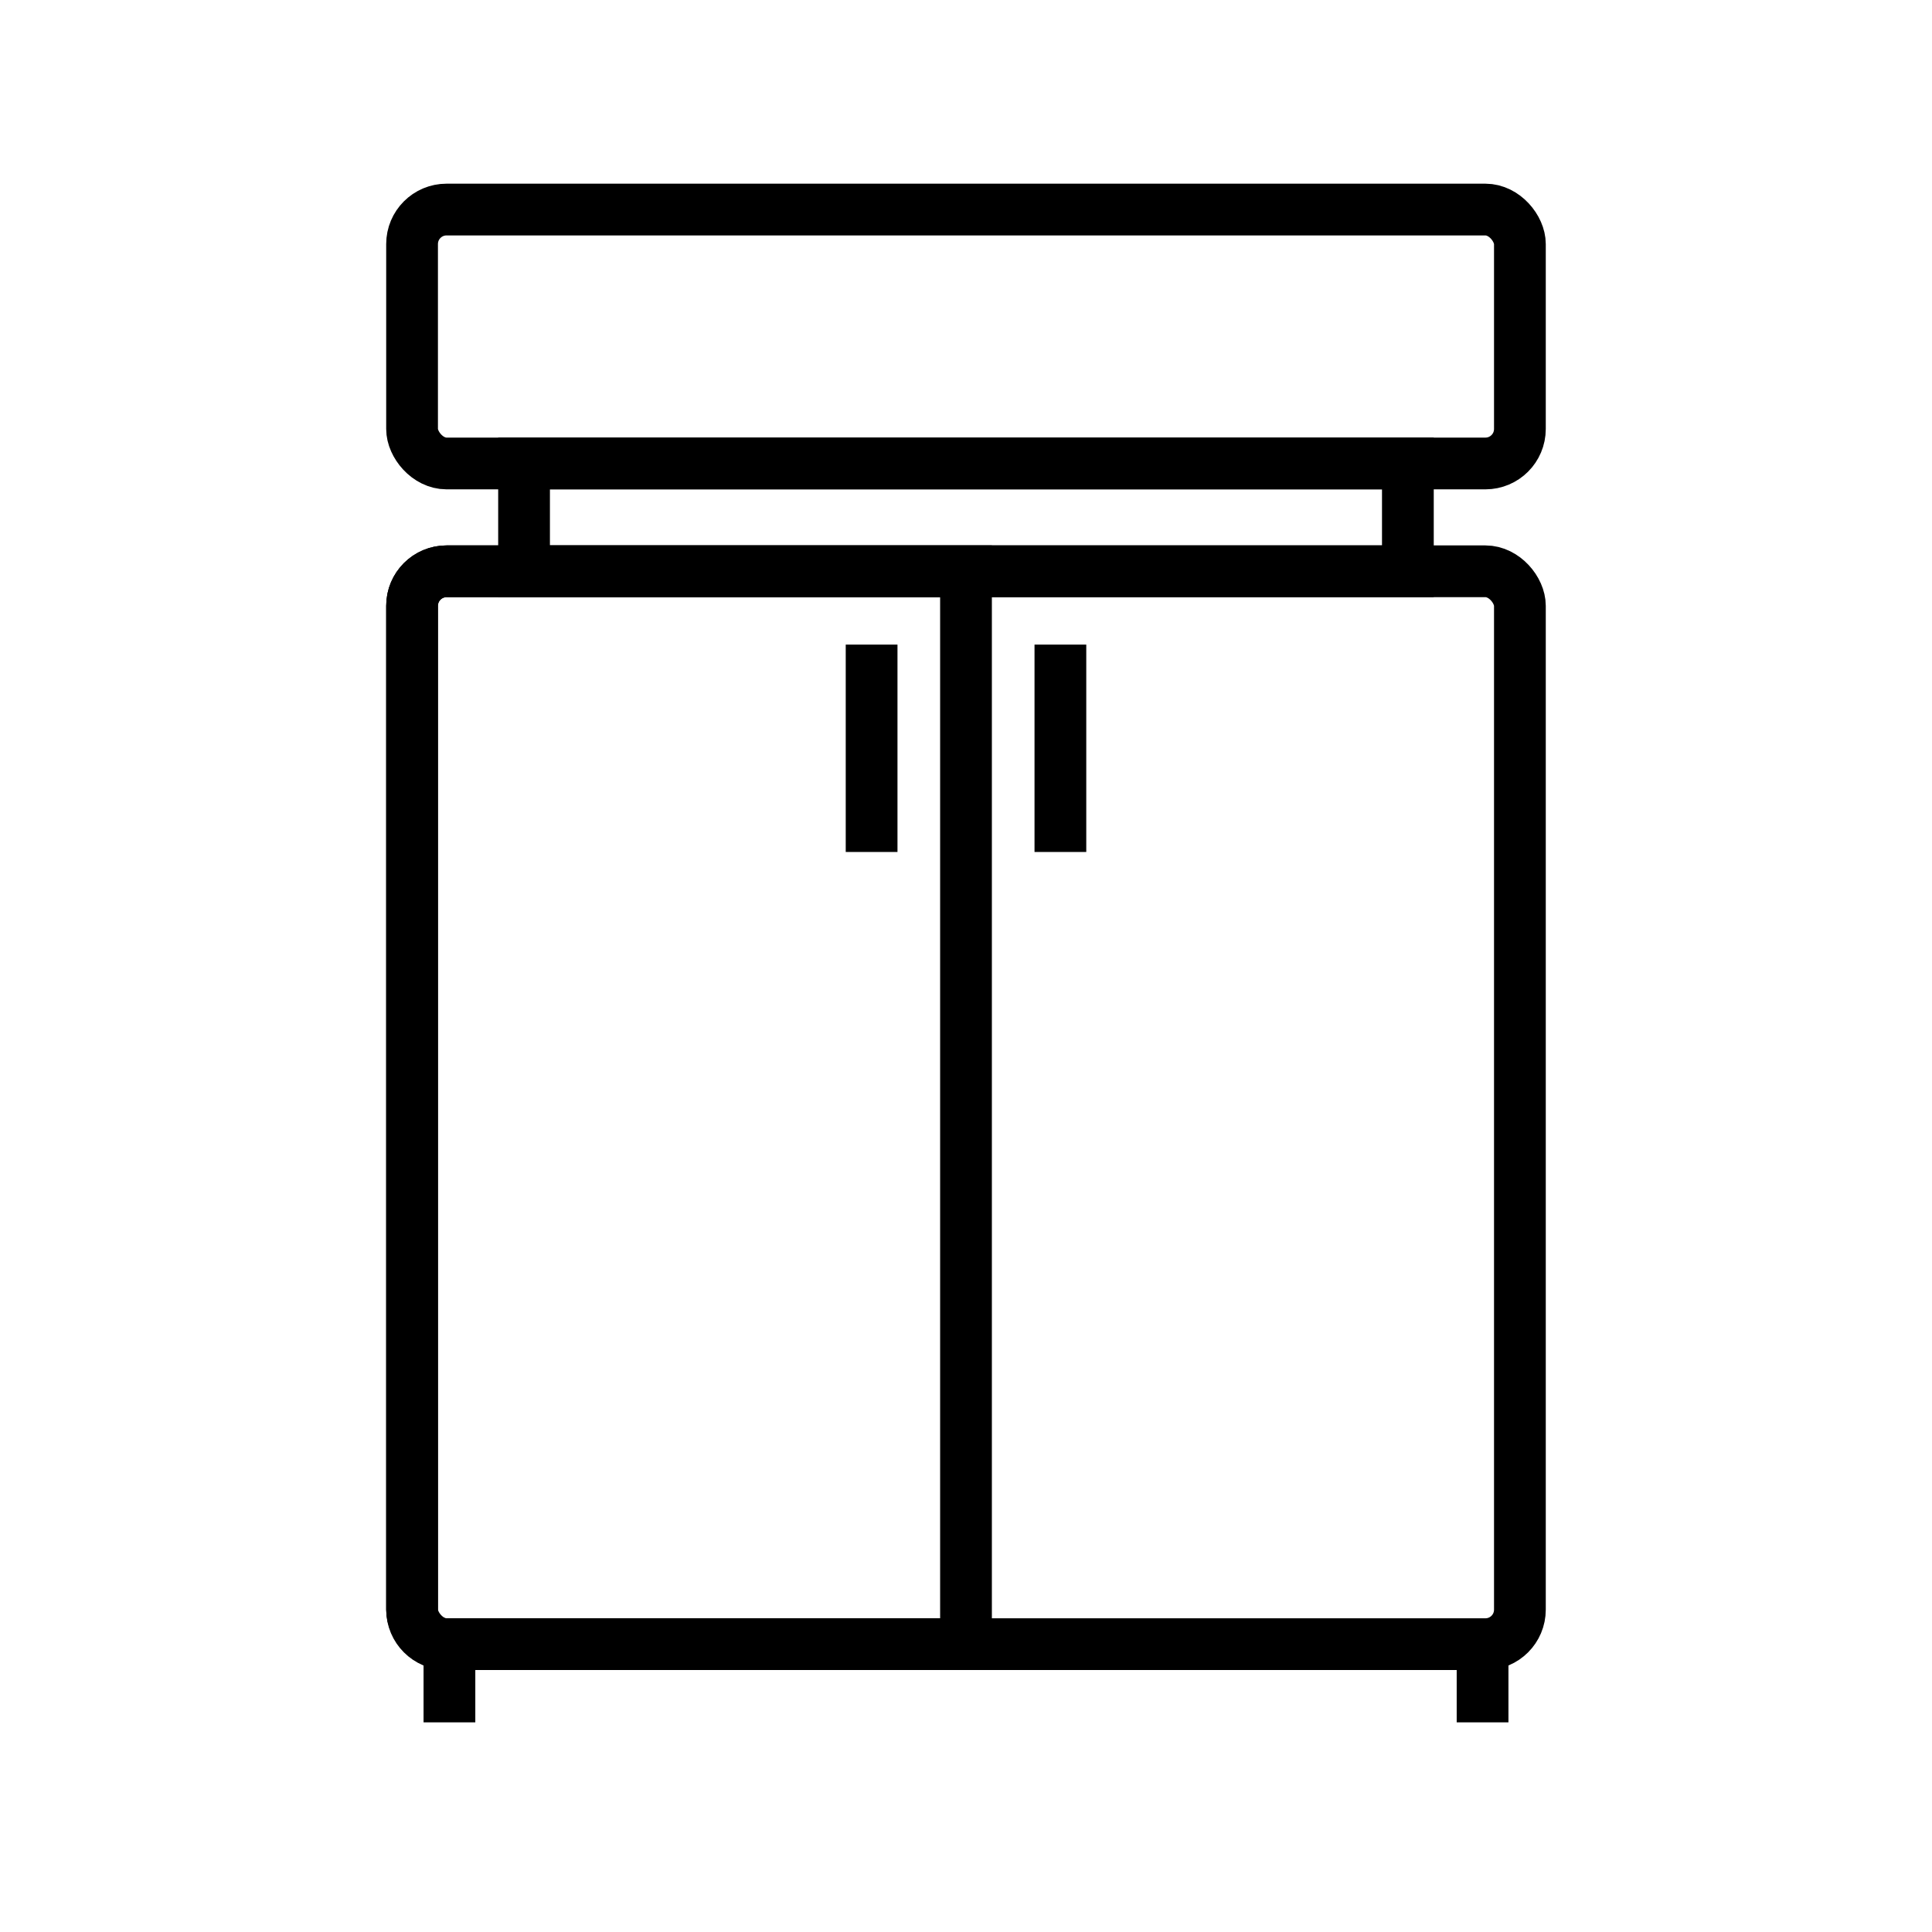
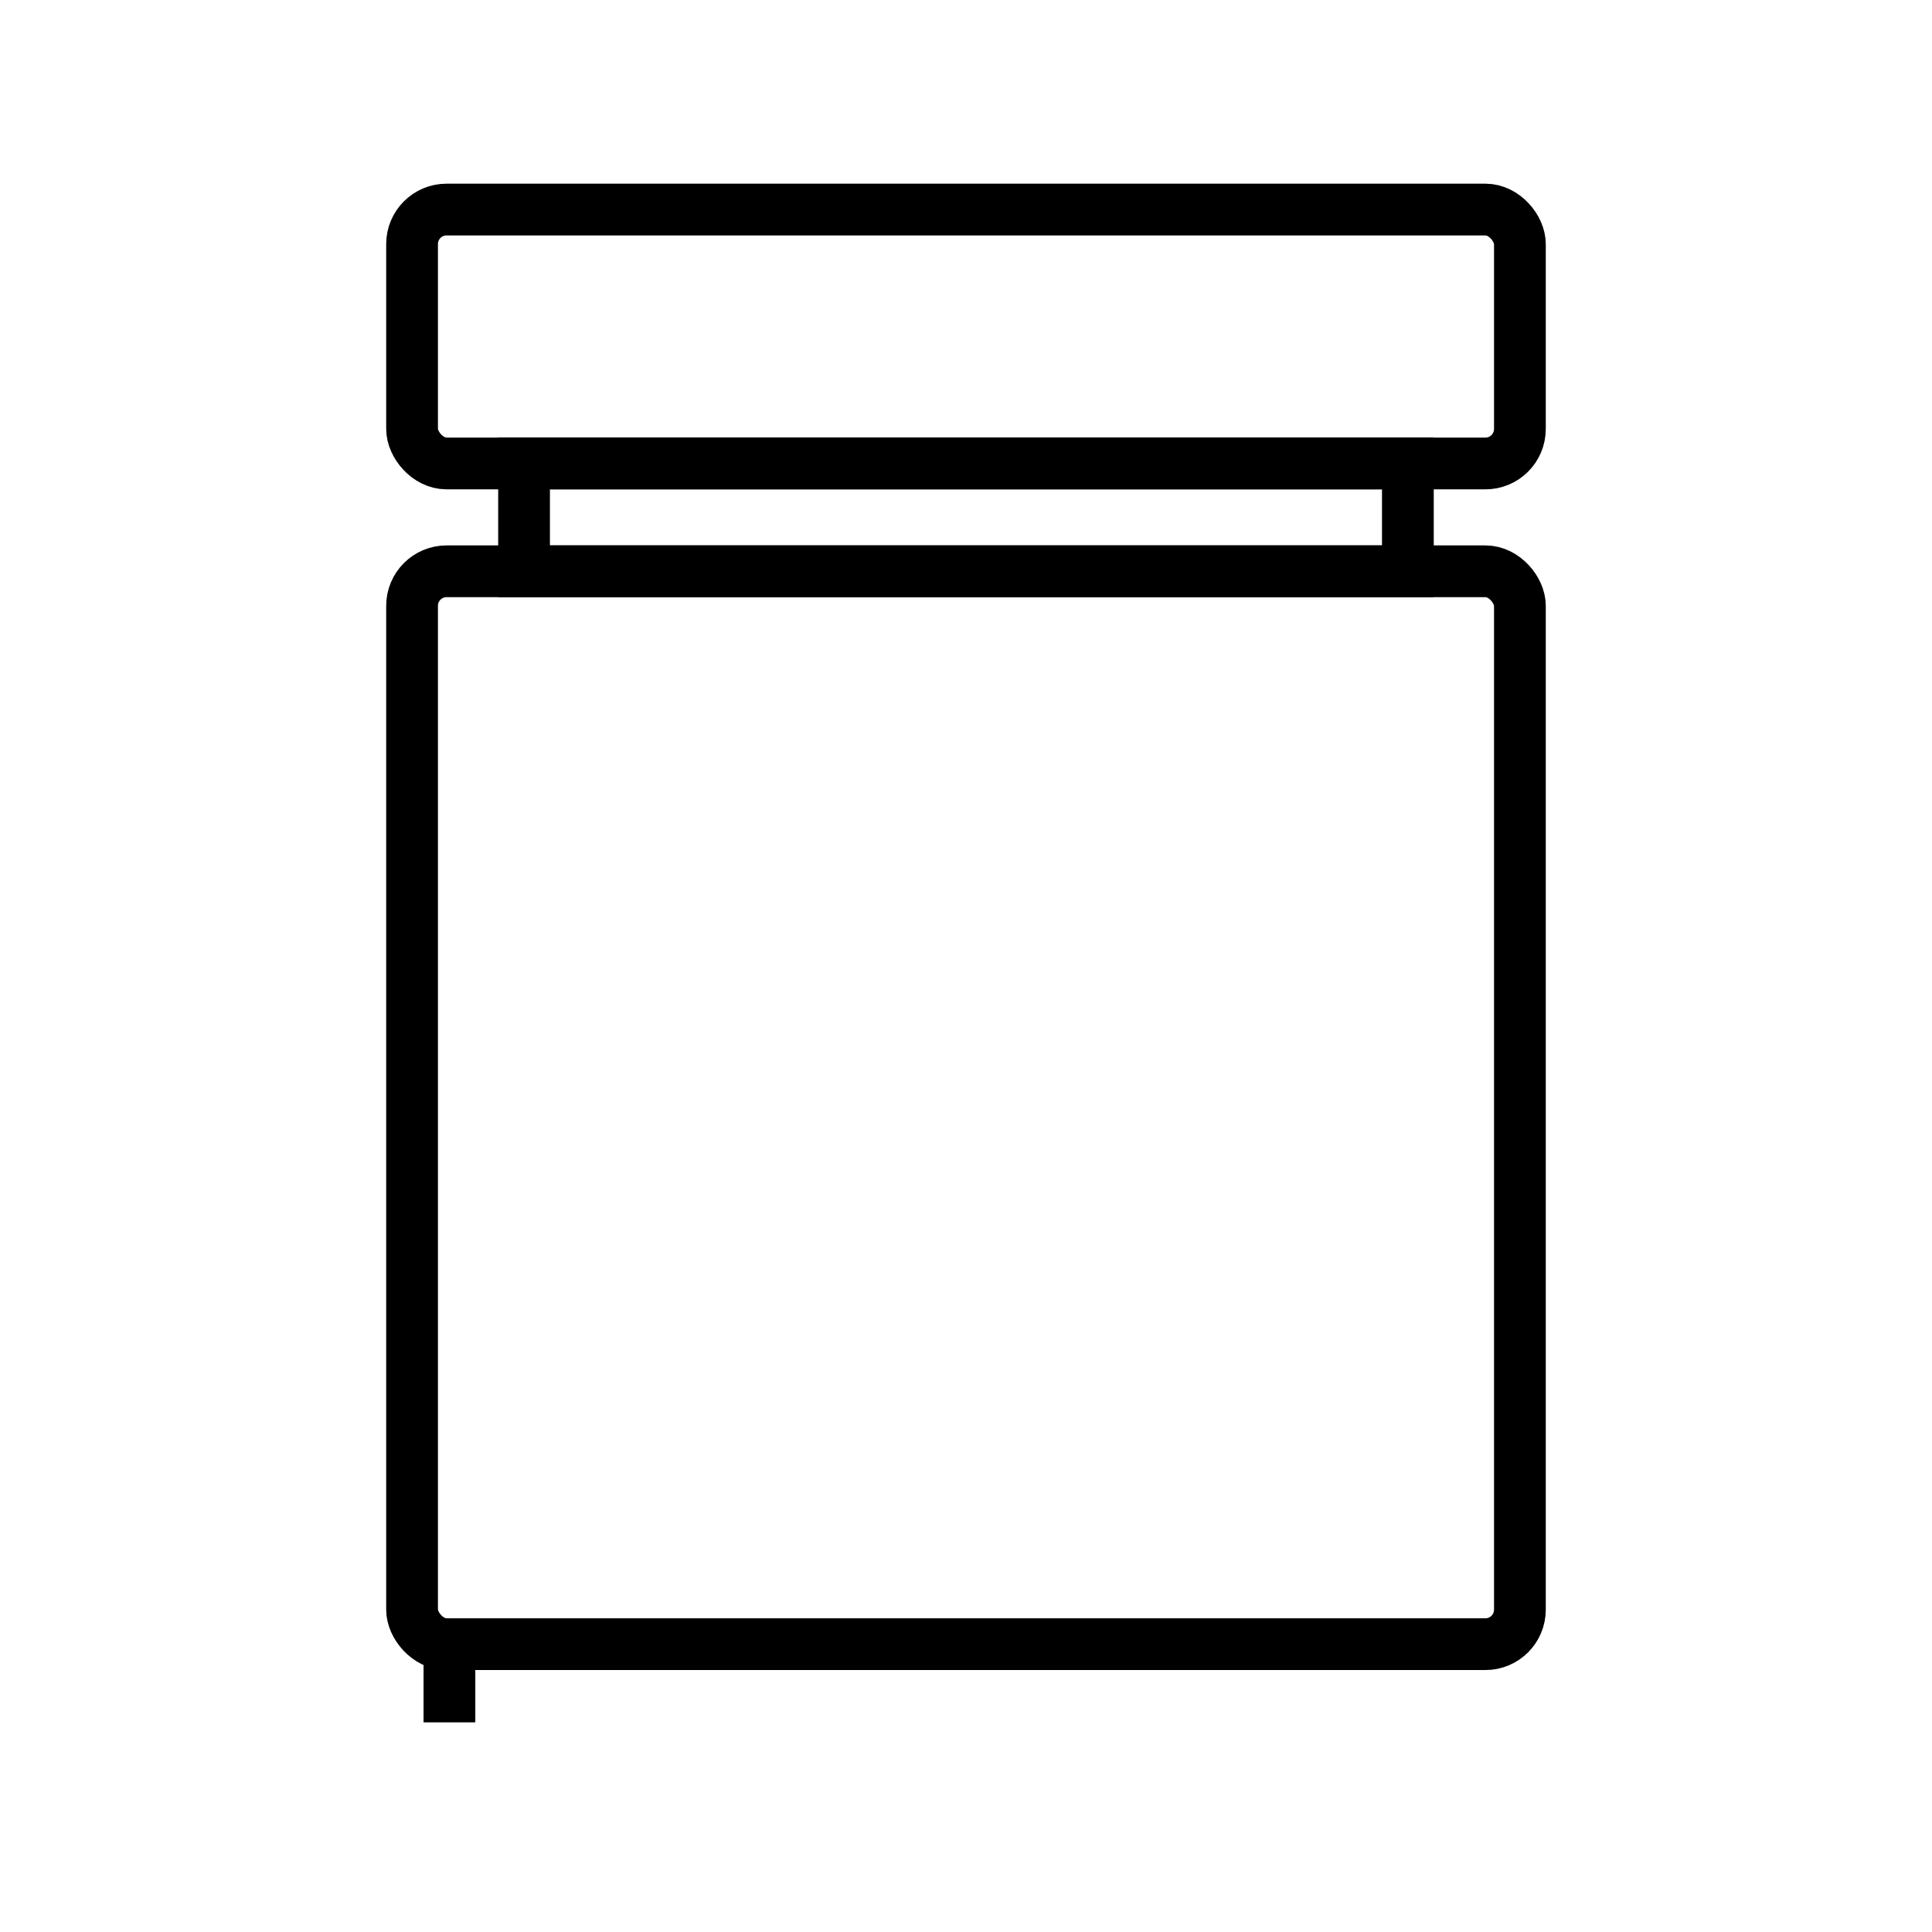
<svg xmlns="http://www.w3.org/2000/svg" width="56" height="56" viewBox="0 0 56 56" fill="none">
  <rect x="11.944" y="16.559" width="32.111" height="31.098" rx="1" stroke="black" stroke-width="1.5" />
-   <path d="M11.944 17.559C11.944 17.006 12.392 16.559 12.944 16.559H28V47.657H12.944C12.392 47.657 11.944 47.209 11.944 46.657V17.559Z" stroke="black" stroke-width="1.5" />
  <rect x="11.944" y="6.074" width="32.111" height="7.36" rx="1" stroke="black" stroke-width="1.5" />
  <rect x="15.19" y="13.434" width="25.618" height="3.124" stroke="black" stroke-width="1.5" />
-   <path d="M25.264 18.684V24.695" stroke="black" stroke-width="1.5" />
-   <path d="M30.736 18.684V24.695" stroke="black" stroke-width="1.5" />
  <path d="M13.027 47.656V49.923" stroke="black" stroke-width="1.5" />
-   <path d="M42.973 47.656V49.923" stroke="black" stroke-width="1.5" />
</svg>